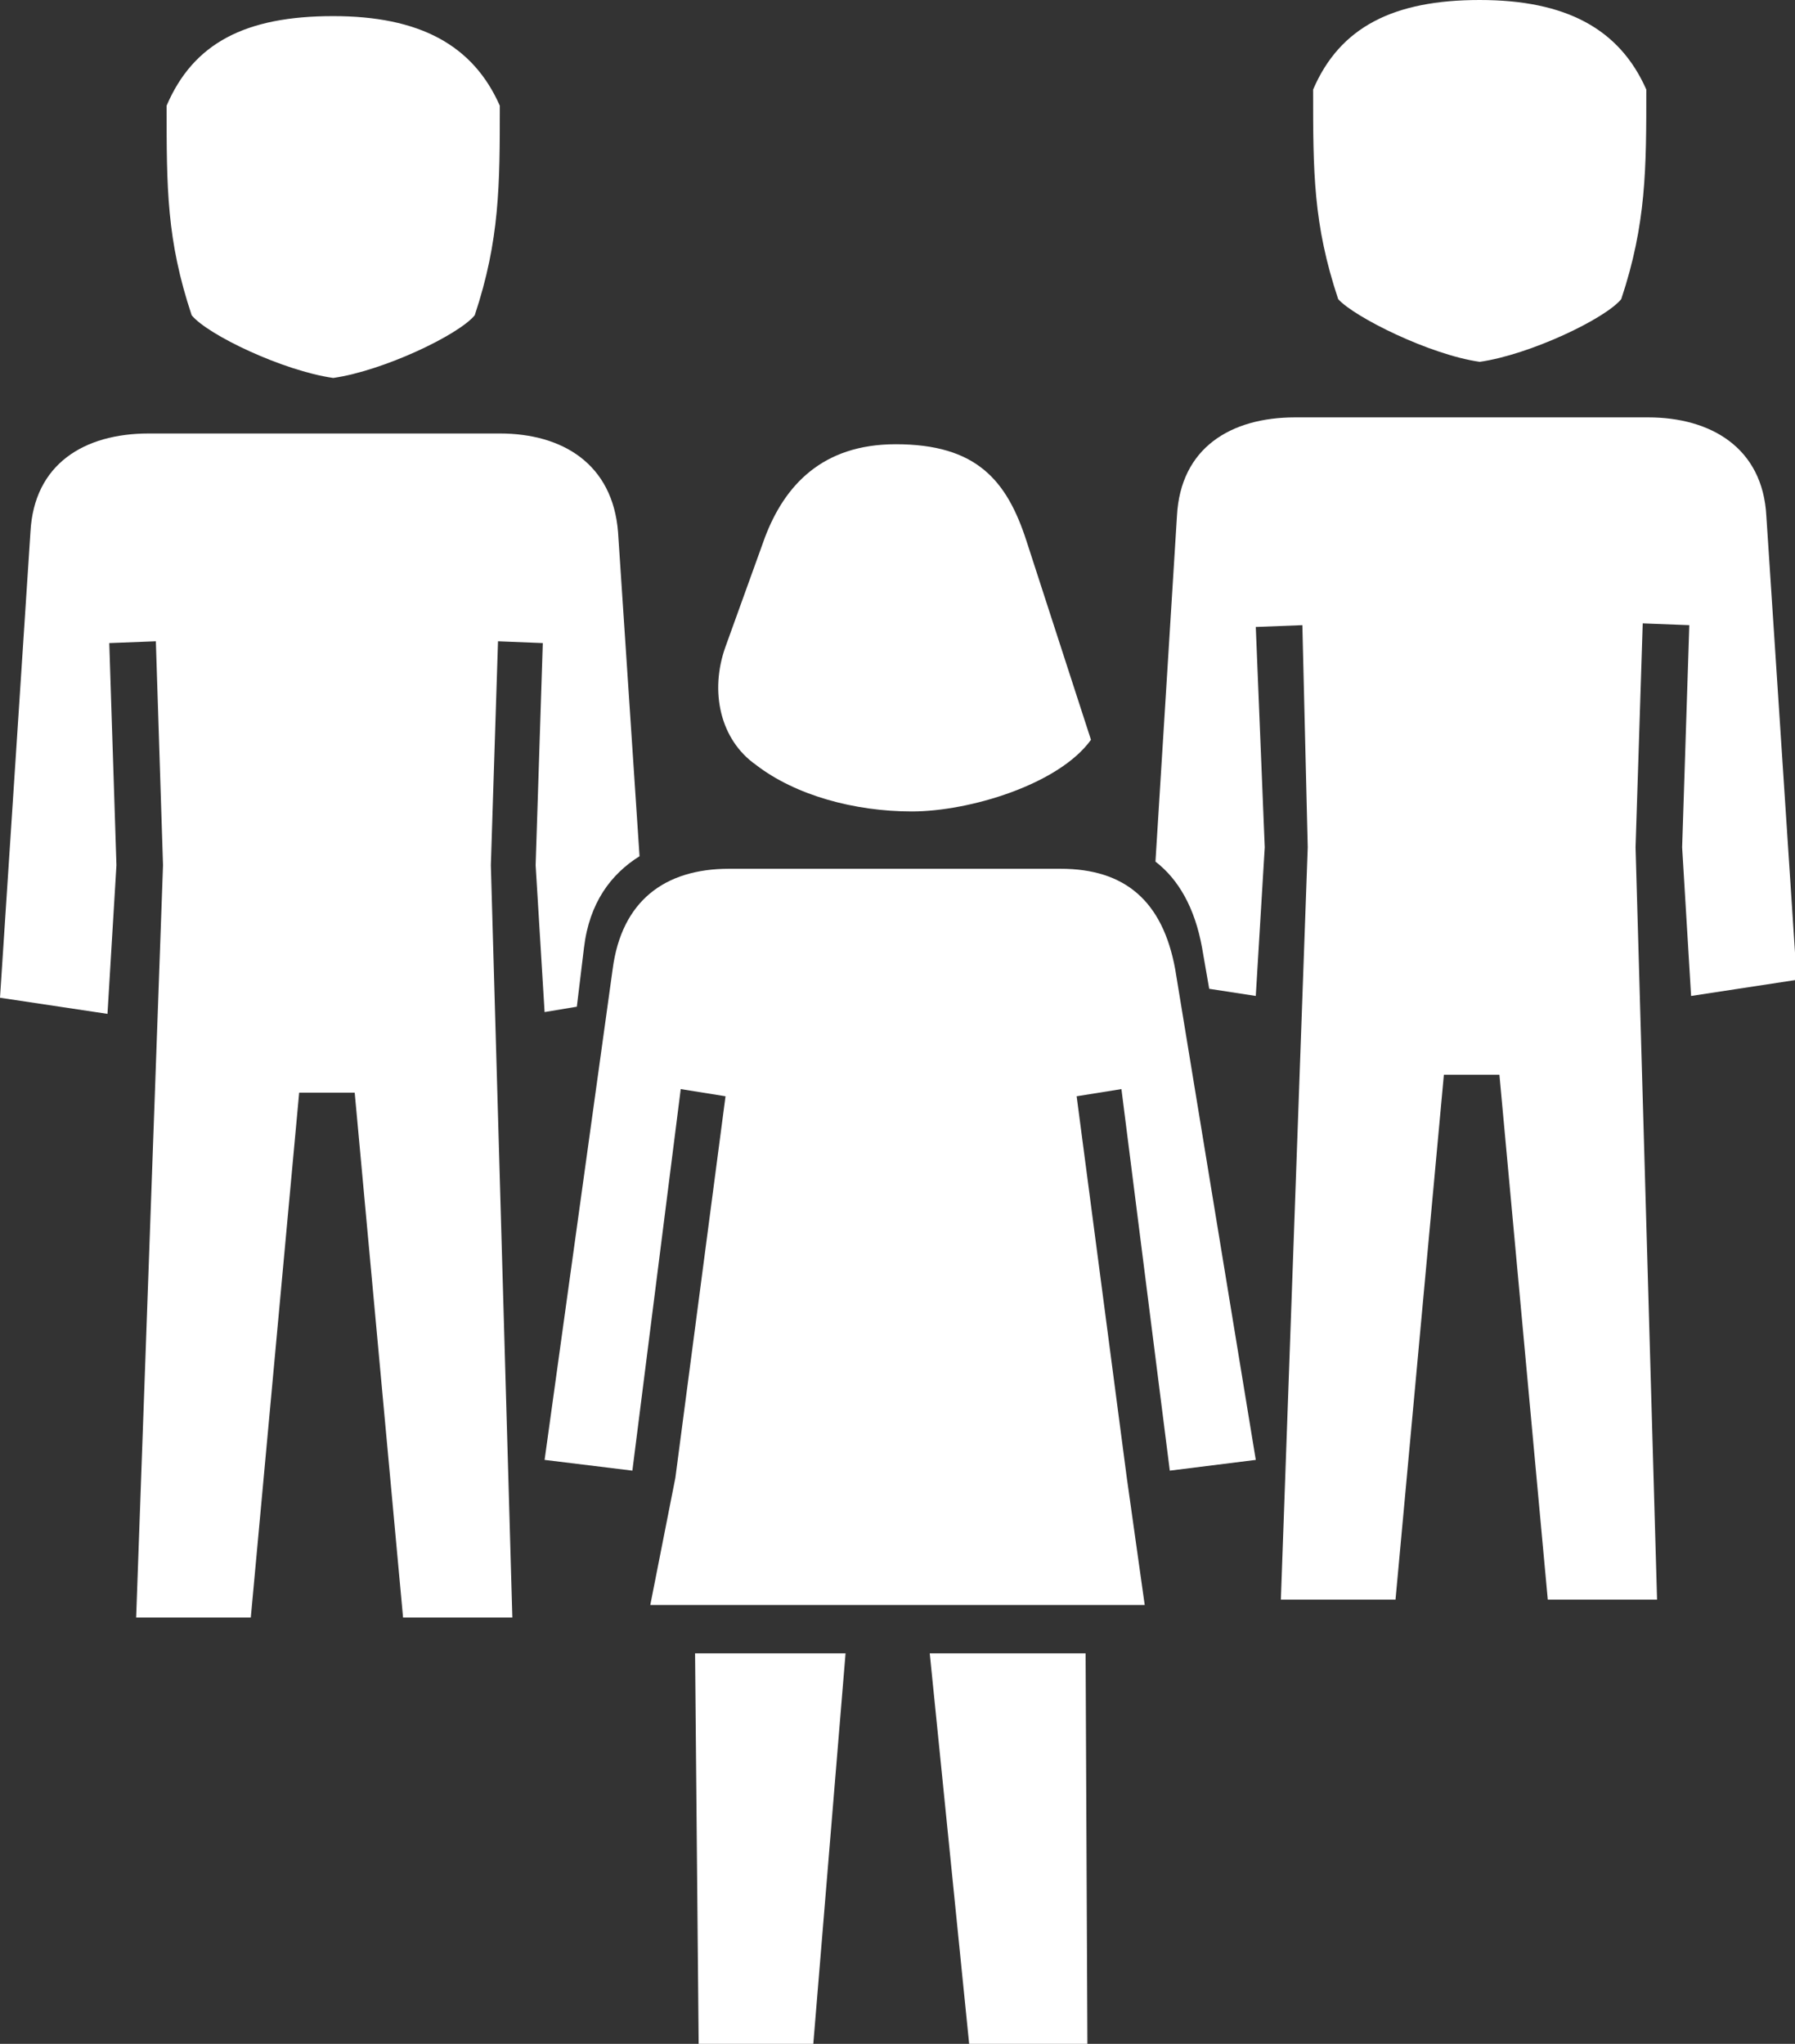
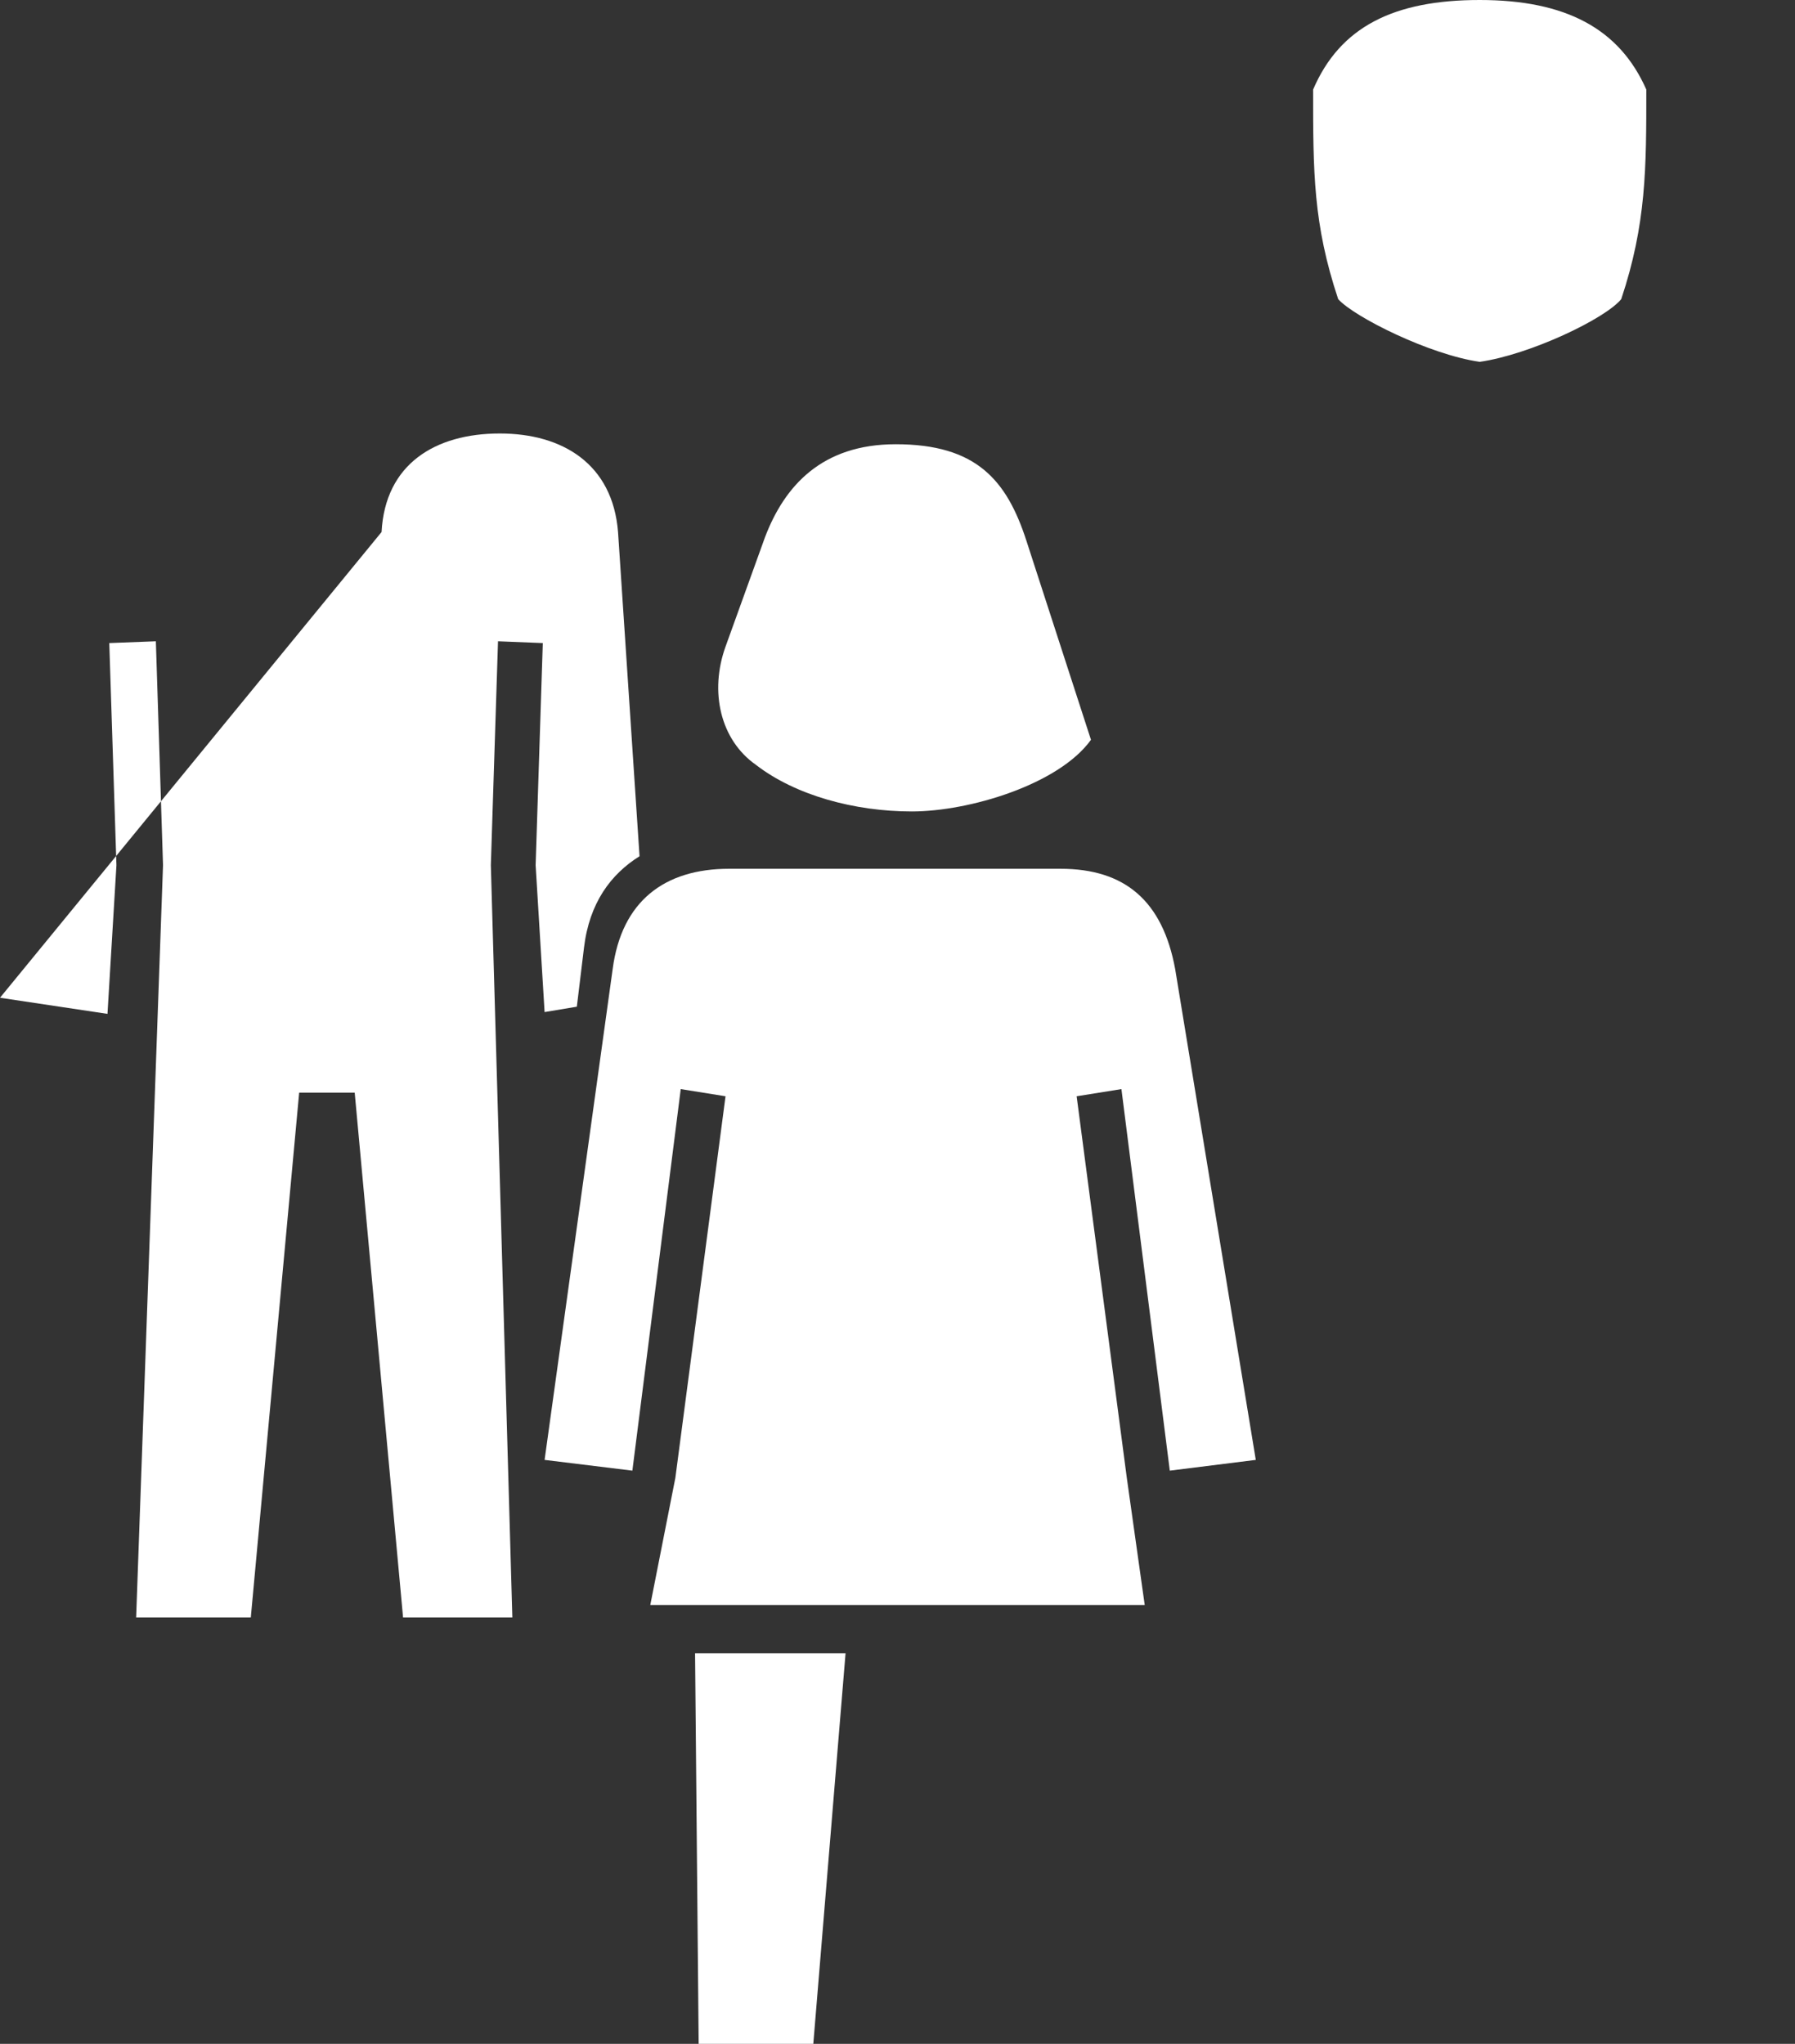
<svg xmlns="http://www.w3.org/2000/svg" version="1.1" id="Capa_1" x="0px" y="0px" viewBox="0 0 100.2 114.1" style="enable-background:new 0 0 100.2 114.1;" xml:space="preserve">
  <rect x="0" y="0" width="100.2" height="114.1" fill="#333333" stroke="none" />
  <style type="text/css">
	.st0{fill:#FFFFFF;}
</style>
  <g>
-     <path class="st0" d="M18.6,21.1c2.8-0.4,7-2.4,7.9-3.5c1.4-4.2,1.4-7.3,1.4-11.7c-1.5-3.4-4.5-5-9.3-5c-4.9,0-7.8,1.5-9.3,5   c0,4.6,0,7.5,1.4,11.7C11.6,18.7,15.8,20.7,18.6,21.1z" />
    <path class="st0" d="M82.6,20.2c2.8-0.4,7-2.4,7.9-3.5c1.4-4.2,1.4-7.3,1.4-11.7c-1.5-3.4-4.5-5-9.3-5s-7.8,1.5-9.3,5   c0,4.6,0,7.5,1.4,11.7C75.6,17.7,79.8,19.8,82.6,20.2z" />
-     <path class="st0" d="M98.6,28.8c-0.2-3.8-3.1-5.5-6.6-5.5H72.3c-3.6,0-6.4,1.7-6.6,5.5l-1.2,19.3c1.3,1,2.2,2.6,2.6,4.8l0.4,2.3   l2.6,0.4l0.5-8.3L70.1,35l2.6-0.1L73,47.3l-1.5,42h6.4L80.6,60h3.1l2.7,29.3h6.1l-1.2-42l0.4-12.5l2.6,0.1l-0.4,12.4l0.5,8.3   l5.9-0.9L98.6,28.8z" />
-     <path class="st0" d="M30.4,56.5l1.8-0.3l0.4-3.3c0.3-2.5,1.5-4.1,3.1-5.1l-1.2-18.1c-0.3-3.8-3.1-5.5-6.6-5.5H8.3   c-3.6,0-6.4,1.7-6.6,5.5L0,55.7l6,0.9l0.5-8.3L6.1,35.9l2.6-0.1l0.4,12.5l-1.5,42h6.4l2.7-29.3h3.1l2.7,29.3h6.1l-1.2-42l0.4-12.5   l2.5,0.1l-0.4,12.4L30.4,56.5z" />
+     <path class="st0" d="M30.4,56.5l1.8-0.3l0.4-3.3c0.3-2.5,1.5-4.1,3.1-5.1l-1.2-18.1c-0.3-3.8-3.1-5.5-6.6-5.5c-3.6,0-6.4,1.7-6.6,5.5L0,55.7l6,0.9l0.5-8.3L6.1,35.9l2.6-0.1l0.4,12.5l-1.5,42h6.4l2.7-29.3h3.1l2.7,29.3h6.1l-1.2-42l0.4-12.5   l2.5,0.1l-0.4,12.4L30.4,56.5z" />
    <polygon class="st0" points="39,114.1 45.4,114.1 47.2,92.3 38.8,92.3  " />
    <path class="st0" d="M59.2,48.5H40.7c-3.6,0-6,1.8-6.5,5.6l-3.8,27.4l4.9,0.6l2.7-21.3l2.5,0.4l-2.8,21.3l-1.4,7.1h27.6l-1-7.1   l-2.8-21.3l2.5-0.4l2.7,21.3l4.8-0.6l-4.5-27.4C64.9,50.3,62.8,48.5,59.2,48.5z" />
    <path class="st0" d="M50.9,45.3c3.2,0,8.2-1.5,10-4l-3.6-11.1c-1.1-3.4-2.8-5.4-7.3-5.4c-4.1,0-6.2,2.3-7.3,5.2l-2.2,6.1   c-0.9,2.5-0.3,5.2,1.7,6.6C44.4,44.4,47.7,45.3,50.9,45.3z" />
-     <polygon class="st0" points="51.9,92.3 54.1,114.1 60.7,114.1 60.6,92.3  " />
  </g>
</svg>